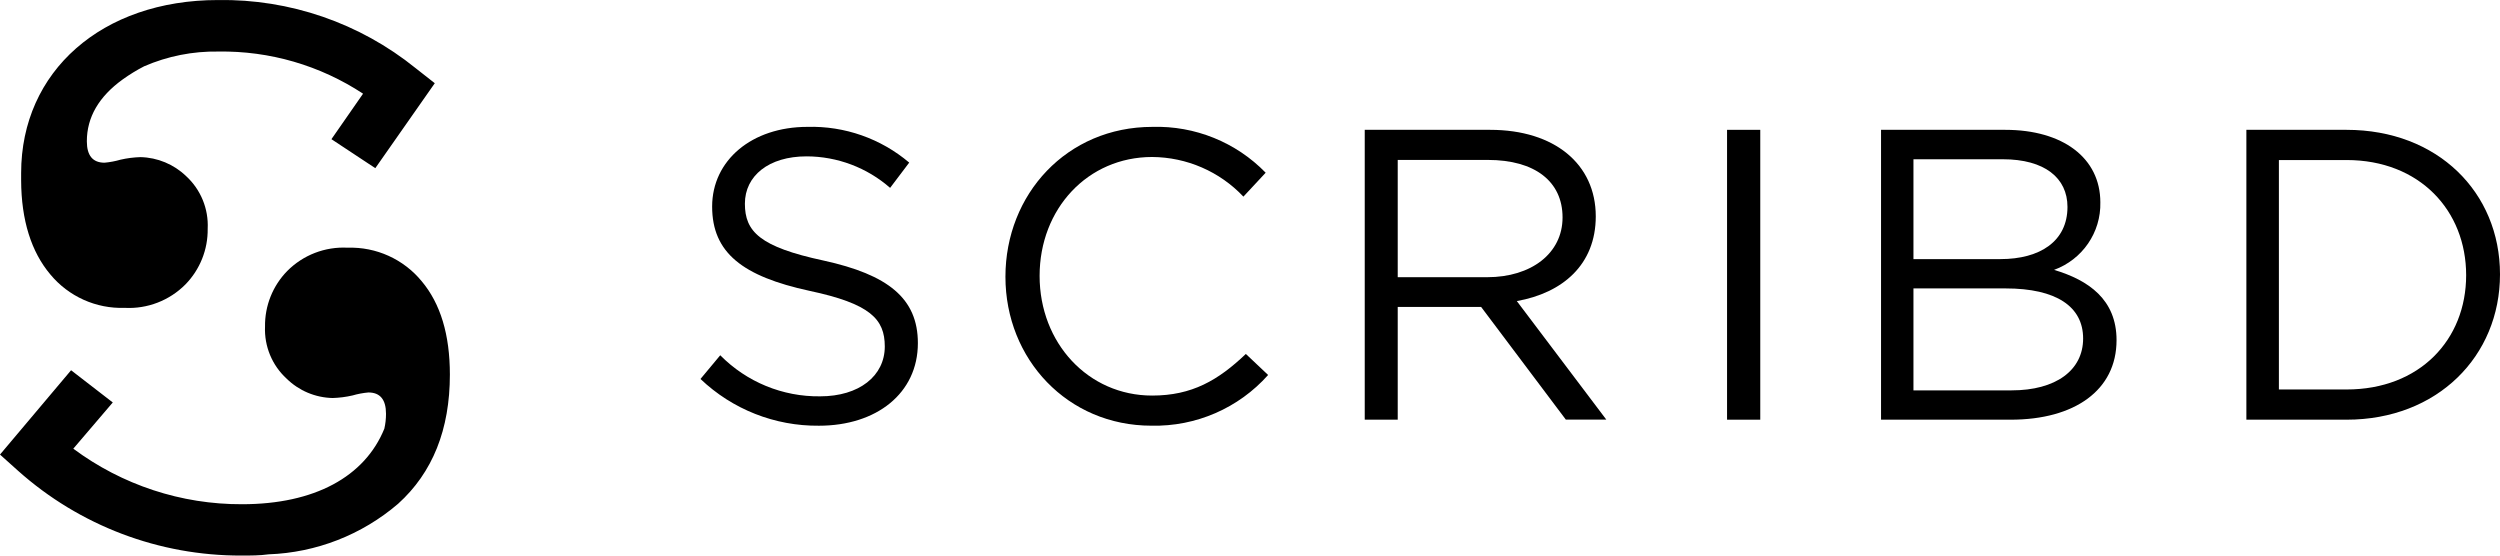
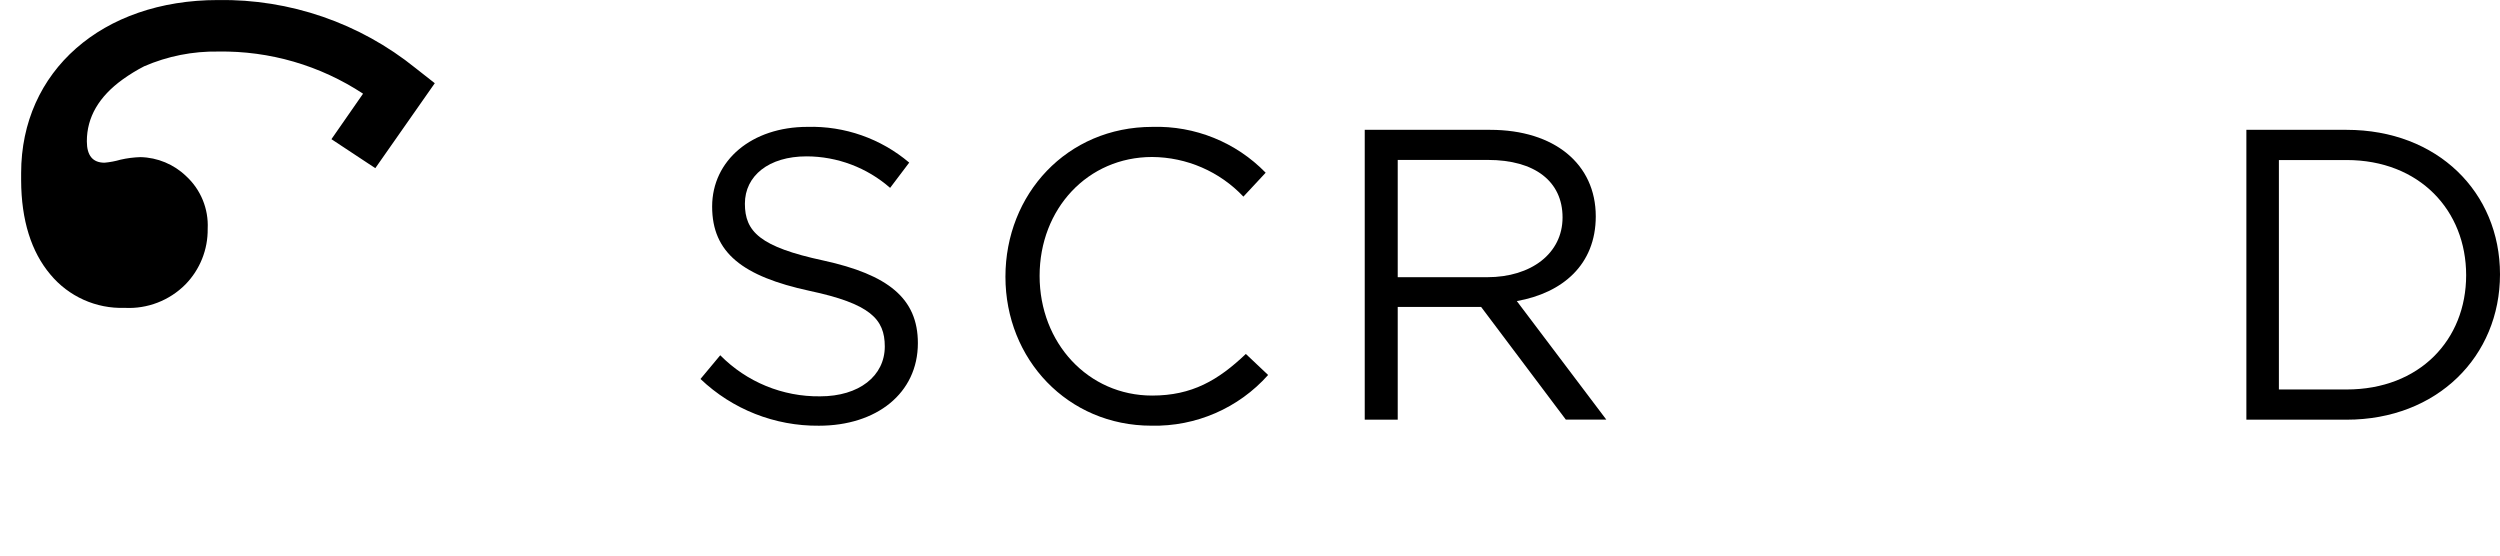
<svg xmlns="http://www.w3.org/2000/svg" width="828px" height="184px" viewBox="0 0 828 184" version="1.1">
  <title>scribd</title>
  <g id="Page-1" stroke="none" stroke-width="1" fill="none" fill-rule="evenodd">
    <g id="scribd">
-       <path d="M685,68.73 C685,59.16 677.391,53 663.546,53 L634,53 L634,86 L662.655,86 C675.869,85.958 685,80.06 685,68.73 L685,68.73 Z" id="path5016" />
+       <path d="M685,68.73 C685,59.16 677.391,53 663.546,53 L634,53 L634,86 L662.655,86 L685,68.73 Z" id="path5016" />
      <path d="M517,72.149 C517,60.172 507.982,53 492.511,53 L463,53 L463,92 L492.328,92 C506.735,92 517,84.607 517,72.149 L517,72.149 Z" id="path5018" />
      <path d="M664.492,96 L634,96 L634,130 L666.338,130 C681.104,130 690,123.54 690,112.649 C690,101.759 681.288,96 664.492,96 L664.492,96 Z" id="path5020" />
      <path d="M776.412,53 L754,53 L754,129 L776.412,129 C800.582,129 816,112.52 816,91.147 C816,69.774 800.582,53 776.412,53 Z" id="path5022" />
      <path d="M16.665,90.885 C22.719,98.201 31.82,102.293 41.305,101.963 C48.804,102.361 56.116,99.54 61.409,94.209 C66.229,89.285 68.885,82.639 68.787,75.746 C69.109,69.178 66.501,62.807 61.667,58.354 C57.587,54.416 52.173,52.162 46.507,52.04 C44.283,52.108 42.072,52.392 39.904,52.89 C38.182,53.392 36.415,53.726 34.629,53.887 C30.719,53.887 28.764,51.523 28.764,46.797 C28.764,38.846 32.723,32.015 40.641,26.303 C42.903,24.676 45.283,23.22 47.761,21.946 C55.498,18.595 63.861,16.933 72.291,17.072 C89.312,16.803 106.021,21.667 120.245,31.03 L109.769,46.095 L124.302,55.696 L144,27.559 L137.656,22.574 C119.139,7.618 95.97,-0.365 72.18,0.013 C33.817,0.013 7,23.571 7,57.321 L7,57.763 C7,58.391 7,59.055 7,59.72 C7.042,72.976 10.394,83.463 16.665,90.885 L16.665,90.885 Z" id="path5024" fill="#000000" fill-rule="nonzero" />
-       <path d="M115.138,82.037 C107.673,81.64 100.392,84.451 95.122,89.764 C90.323,94.67 87.679,101.293 87.777,108.162 C87.498,114.674 90.106,120.977 94.902,125.382 C98.988,129.404 104.454,131.707 110.18,131.822 C112.394,131.756 114.596,131.473 116.754,130.976 C118.468,130.475 120.227,130.143 122.006,129.983 C125.899,129.983 127.846,132.338 127.846,137.048 C127.848,138.707 127.663,140.361 127.295,141.978 C120.831,157.874 104.193,167 80.174,167 C60.047,167.077 40.437,160.622 24.276,148.602 L37.351,133.295 L23.542,122.624 L0,150.552 L5.986,155.924 C26.357,174.101 52.712,184.1 79.991,184 C83.076,184 86.051,184 88.952,183.595 C104.73,183.036 119.852,177.134 131.849,166.853 C143.283,156.525 149,142.261 149,124.059 C149,110.862 145.89,100.559 139.671,93.151 C133.658,85.833 124.594,81.727 115.138,82.038 L115.138,82.037 Z" id="path5026" fill="#000000" fill-rule="nonzero" />
-       <rect id="rect5028" fill="#000000" fill-rule="nonzero" x="572" y="43" width="11" height="96" />
-       <path d="M680.306,89.382 C689.704,85.953 695.865,76.963 695.632,67.018 C695.632,52.306 683.194,43 664.166,43 L623,43 L623,139 L665.943,139 C687.081,139 701,129.253 701,112.664 C701,99.202 691.745,92.802 680.306,89.382 L680.306,89.382 Z M633.736,52.747 L663.351,52.747 C677.16,52.747 684.748,58.926 684.748,68.526 C684.748,79.929 675.642,85.814 662.537,85.814 L633.736,85.814 L633.736,52.71 L633.736,52.747 Z M666.165,129.29 L633.736,129.29 L633.736,95.524 L664.24,95.524 C681.084,95.524 689.931,101.556 689.931,112.113 C689.931,122.669 680.861,129.29 666.239,129.29 L666.165,129.29 Z" id="path5030" fill="#000000" fill-rule="nonzero" />
      <path d="M381.587,131.013 C360.427,131.013 344.317,113.633 344.317,91.376 C344.317,69.119 360.28,51.996 381.587,51.996 C393.045,52.07 403.972,56.815 411.816,65.123 L419.189,57.203 C409.386,47.113 395.761,41.602 381.661,42.022 C353.349,42.022 333,64.316 333,91.67 C333,119.023 353.644,140.987 381.329,140.987 C396.077,141.325 410.224,135.181 420,124.193 L412.627,117.227 C403.448,125.953 394.785,131.013 381.587,131.013 L381.587,131.013 Z" id="path5032" fill="#000000" fill-rule="nonzero" />
      <path d="M272.744,86.292 C251.6,81.758 246.709,76.671 246.709,67.455 C246.709,58.24 254.615,51.788 267.117,51.788 C277.301,51.801 287.136,55.506 294.807,62.221 L301.132,53.853 C291.725,45.887 279.721,41.674 267.412,42.02 C249.026,42.02 235.861,53.079 235.861,68.414 C235.861,83.749 246.01,91.527 268.074,96.319 C288.225,100.595 293.042,105.682 293.042,114.751 C293.042,124.52 284.548,131.265 271.64,131.265 C259.224,131.426 247.276,126.516 238.545,117.663 L232,125.515 C242.576,135.589 256.648,141.142 271.236,140.997 C290.284,140.997 304,130.27 304,113.645 C304,98.789 294.108,90.974 272.744,86.292 L272.744,86.292 Z" id="path5034" fill="#000000" fill-rule="nonzero" />
      <path d="M528.519,71.653 C528.519,54.365 514.852,43 493.556,43 L452,43 L452,139 L462.926,139 L462.926,101.667 L490.556,101.667 L518.592,138.963 L532,138.963 L502.37,99.717 C517.481,97.032 528.519,87.69 528.519,71.653 Z M462.926,91.809 L462.926,52.968 L492.778,52.968 C508.37,52.968 517.518,60.103 517.518,72.021 C517.518,83.938 507.111,91.809 492.592,91.809 L462.963,91.809 L462.926,91.809 Z" id="path5036" fill="#000000" fill-rule="nonzero" />
      <path d="M777.19,43 L744,43 L744,139 L777.19,139 C807.229,139 828,117.998 828,90.853 C828,63.708 807.339,43 777.19,43 Z M777.19,128.995 L754.77,128.995 L754.77,53.005 L777.19,53.005 C801.368,53.005 816.79,69.74 816.79,91.147 C816.79,112.554 801.368,128.995 777.19,128.995 Z" id="path5038" fill="#000000" fill-rule="nonzero" />
    </g>
  </g>
</svg>